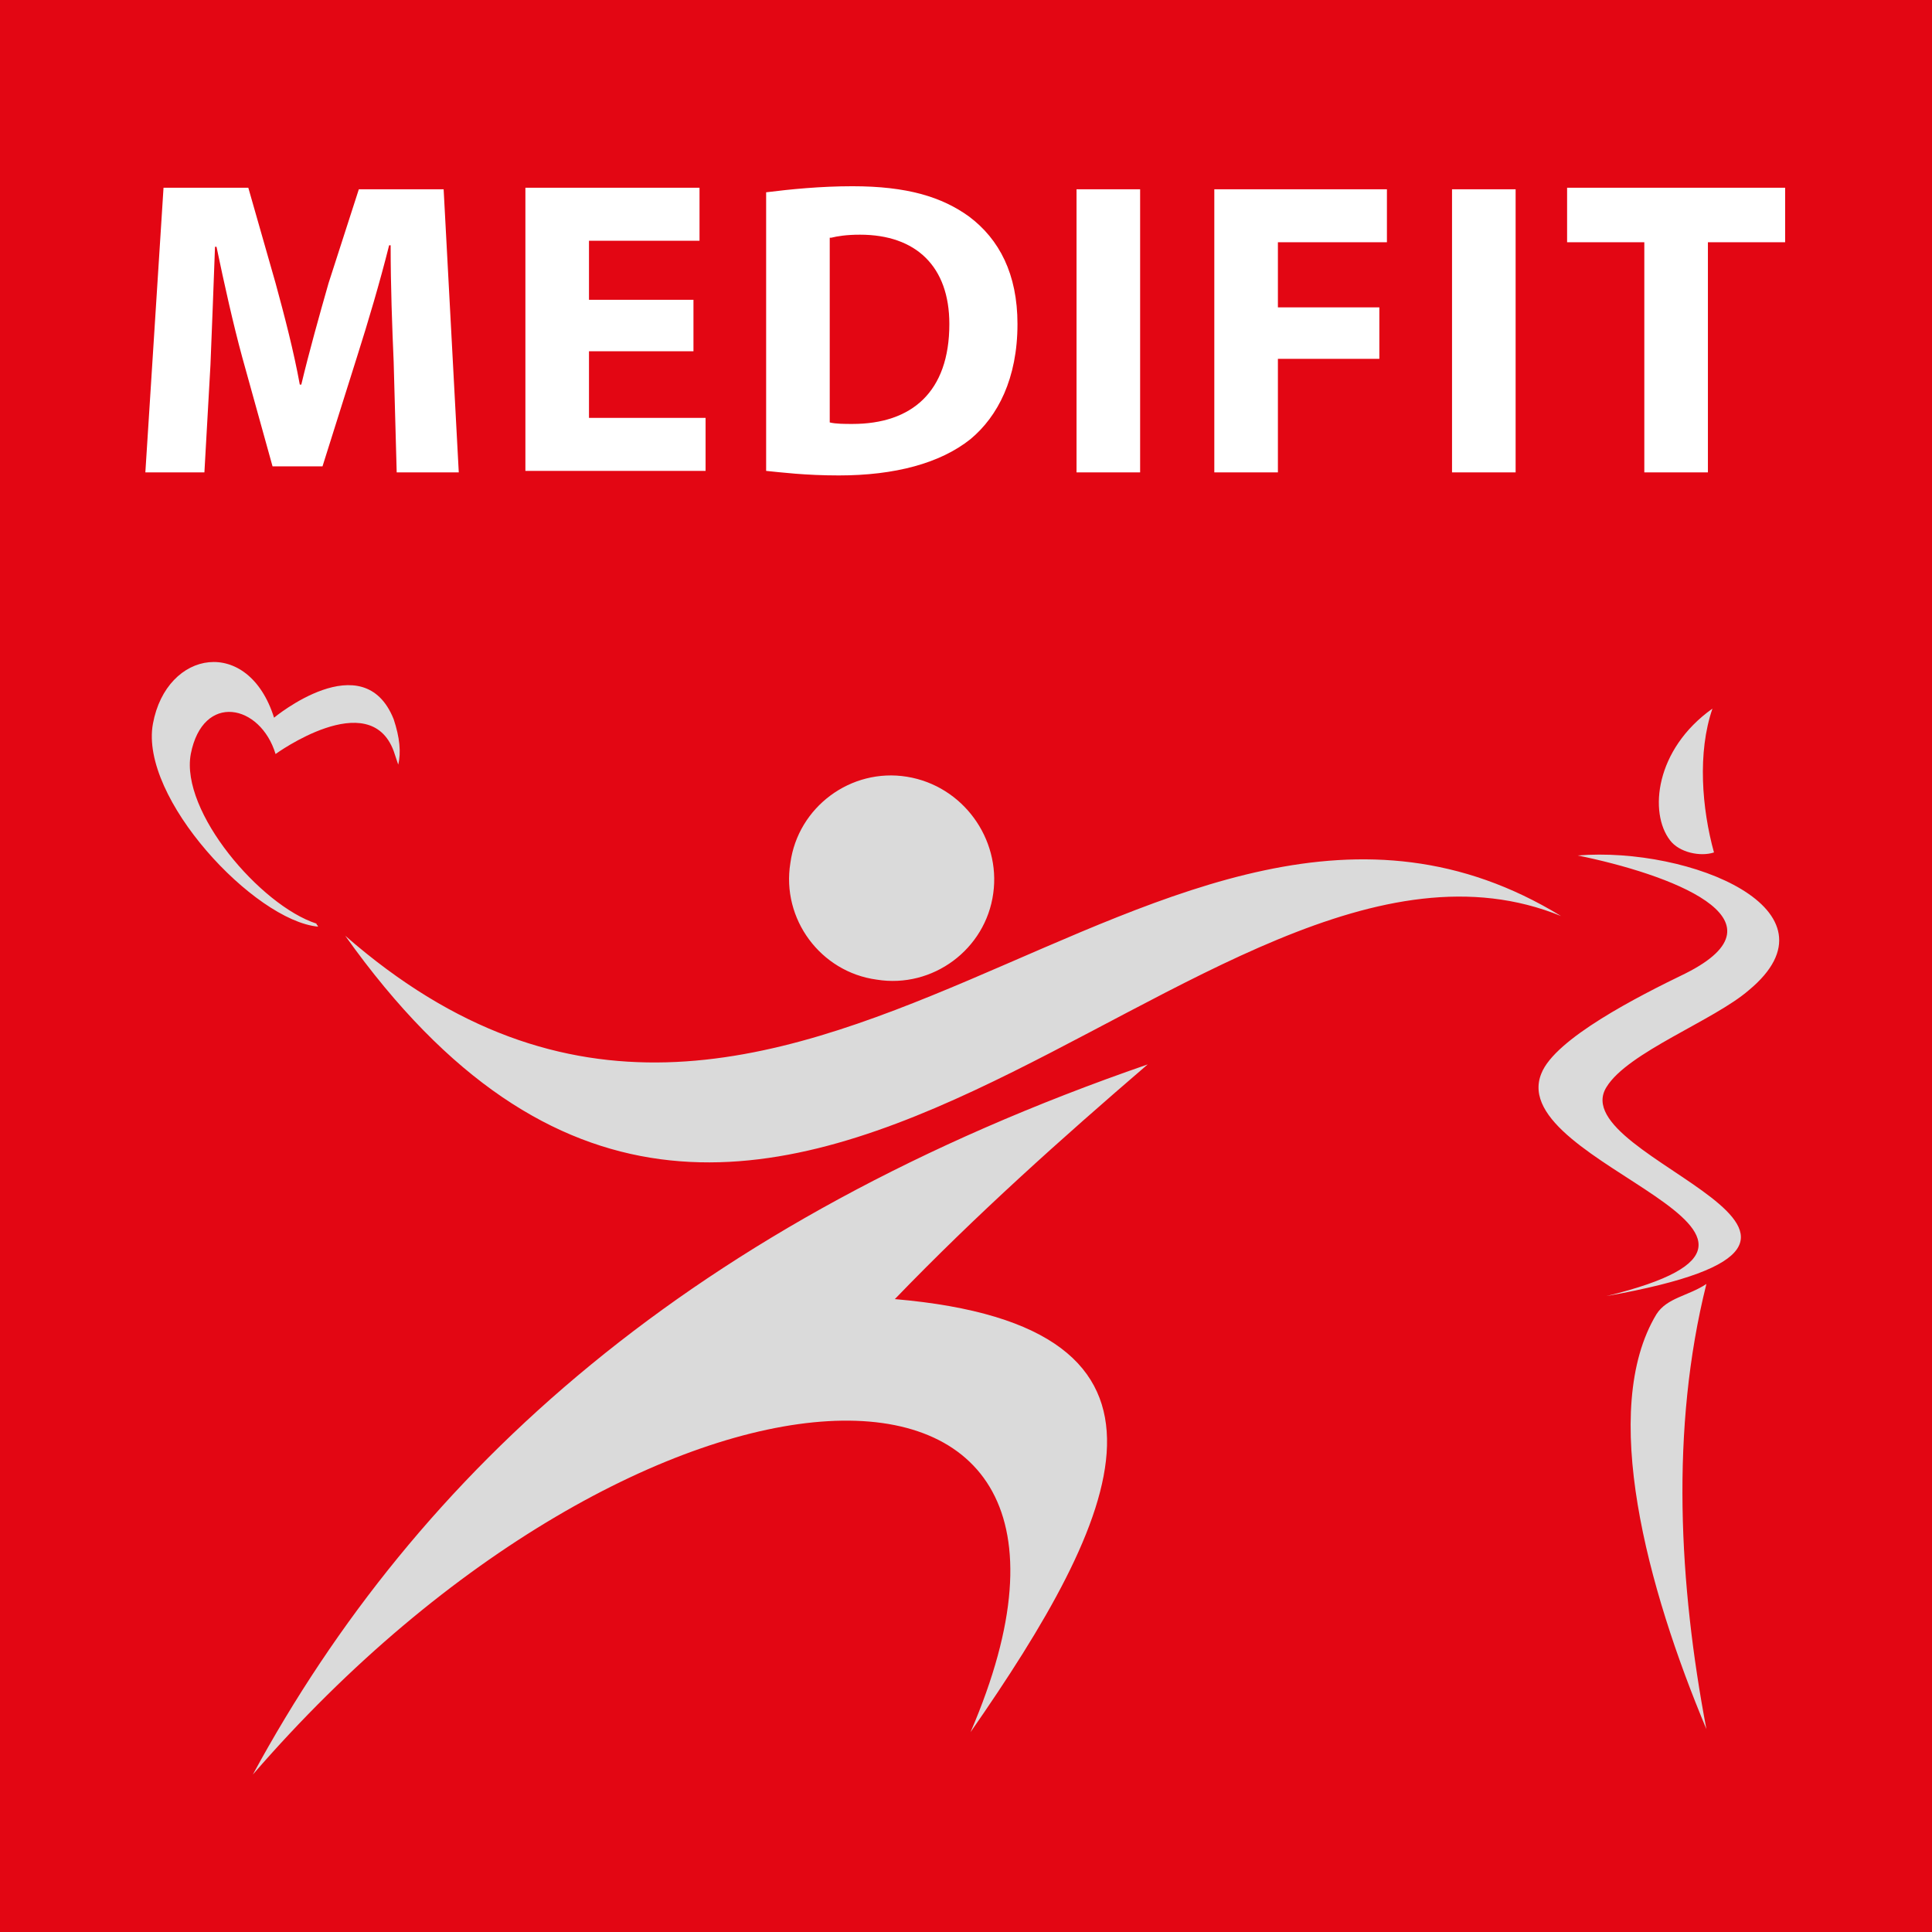
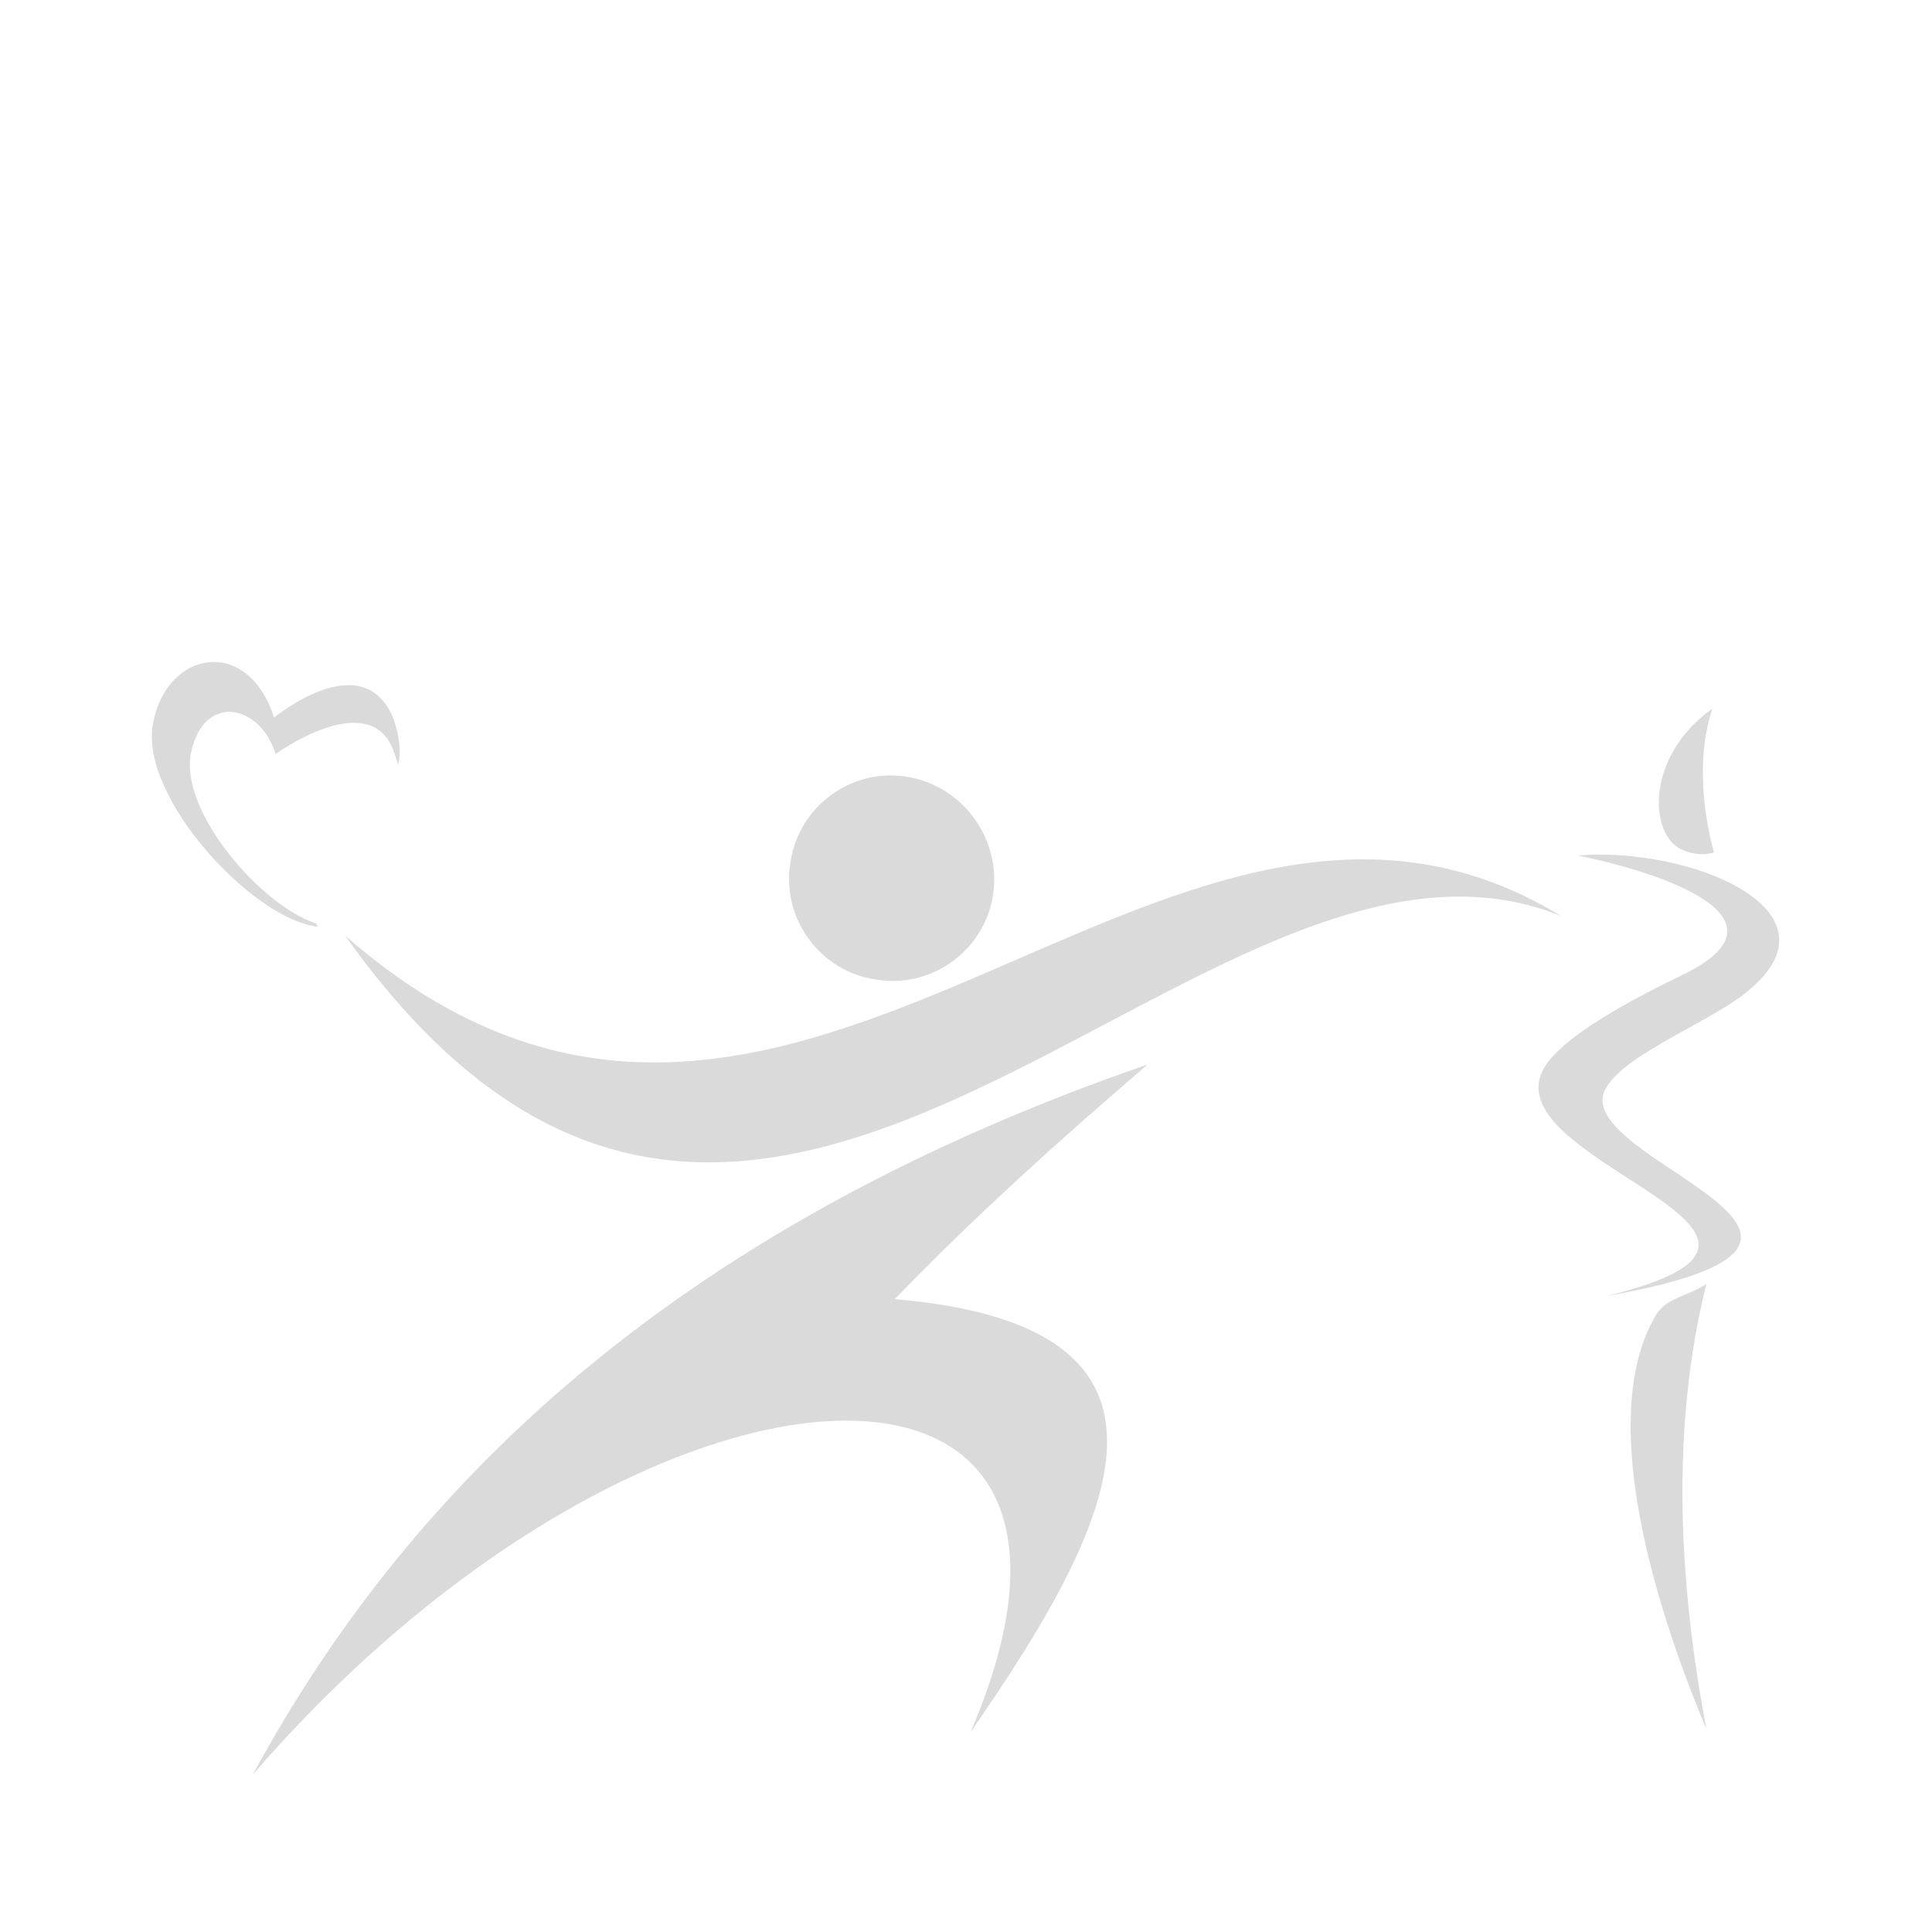
<svg xmlns="http://www.w3.org/2000/svg" version="1.1" id="Ebene_1" x="0px" y="0px" viewBox="0 0 127.6 127.6" style="enable-background:new 0 0 127.6 127.6;" xml:space="preserve">
  <style type="text/css">
	.st0{fill-rule:evenodd;clip-rule:evenodd;fill:#E30613;}
	.st1{fill:#FFFFFF;}
	.st2{fill-rule:evenodd;clip-rule:evenodd;fill:#DADADA;}
</style>
-   <rect x="0" class="st0" width="127.6" height="127.6" />
-   <path class="st1" d="M108.6,31.2h4.2V16h5.1v-3.6h-14.4V16h5.1V31.2z M95.9,12.5v18.7h4.2V12.5H95.9z M80.2,31.2h4.2v-7.5h6.7v-3.4  h-6.7v-4.3h7.2v-3.5H80.2V31.2z M71.1,12.5v18.7h4.2V12.5H71.1z M54.9,15.7c0.4-0.1,1-0.2,1.9-0.2c3.7,0,5.9,2.1,5.9,5.9  c0,4.5-2.5,6.6-6.4,6.6c-0.5,0-1.1,0-1.5-0.1V15.7z M50.6,31.1c1,0.1,2.6,0.3,4.8,0.3c3.7,0,6.7-0.8,8.7-2.4c1.8-1.5,3.1-4,3.1-7.6  c0-3.3-1.2-5.6-3.2-7.1c-1.8-1.3-4.1-2-7.7-2c-2.1,0-4.1,0.2-5.7,0.4V31.1z M45.8,19.8h-6.9v-3.9h7.3v-3.5H34.7v18.7h11.9v-3.5h-7.7  v-4.4h6.9V19.8z M26.2,31.2h4.1l-1-18.7h-5.6l-2,6.2c-0.6,2.1-1.3,4.6-1.8,6.7h-0.1c-0.4-2.2-1-4.5-1.6-6.7l-1.8-6.3h-5.6L9.6,31.2  h3.9l0.4-7.1c0.1-2.3,0.2-5.2,0.3-7.8h0.1c0.5,2.4,1.1,5.1,1.7,7.3l2,7.2h3.3l2.3-7.3c0.7-2.2,1.5-4.9,2.1-7.3h0.1  c0,2.7,0.1,5.4,0.2,7.7L26.2,31.2z" />
  <path class="st2" d="M112.7,84.8c-2.4,9.6-1.8,19.9,0,29.4c-3.9-9.3-7.1-21.1-3.3-27.4C110.1,85.7,111.5,85.6,112.7,84.8 M59.9,51.3  c-3.7-0.6-7.2,2-7.7,5.7c-0.6,3.7,2,7.2,5.7,7.7c3.7,0.6,7.2-2,7.7-5.7C66.1,55.4,63.6,51.9,59.9,51.3z M75.8,70.3  c-30.1,10.4-48.2,26.8-59.1,46.9c25.7-29.7,59.8-31.6,47.4-2.8c9.8-14.1,15.9-26.8-5-28.6C64.5,80.2,70.1,75.2,75.8,70.3z   M18.1,47.4c-1.7-5.4-7.1-4.5-8,0.4C9.2,52.7,16.8,60.8,21,61.2c0-0.1-0.1-0.1-0.1-0.2c-3.7-1.2-9-7.4-8.3-11.2  c0.8-4.1,4.6-3.3,5.6,0c0,0,6.2-4.5,7.8-0.2c0.1,0.3,0.2,0.6,0.3,0.9c0.2-0.8,0.1-1.8-0.3-3C24,42.5,18.1,47.4,18.1,47.4z   M104.2,56.5c5.9,1.2,14.3,4.2,7.1,7.8c-3.1,1.5-8.6,4.3-9.5,6.6c-2.5,6.1,21.1,10.6,4.3,14.7c21.4-3.8-3-9,0-13.8  c1.4-2.3,7.1-4.4,9.4-6.4C121.9,60.1,111.6,55.9,104.2,56.5z M113.1,46.8c-1,2.9-0.7,6.6,0.1,9.5c-0.9,0.3-2.3,0-2.9-0.8  C108.9,53.7,109.3,49.5,113.1,46.8z M103.1,60.5c-26.5-16.2-50.9,27-80.3,1.3C50.3,100.5,79.3,50.8,103.1,60.5z" />
</svg>